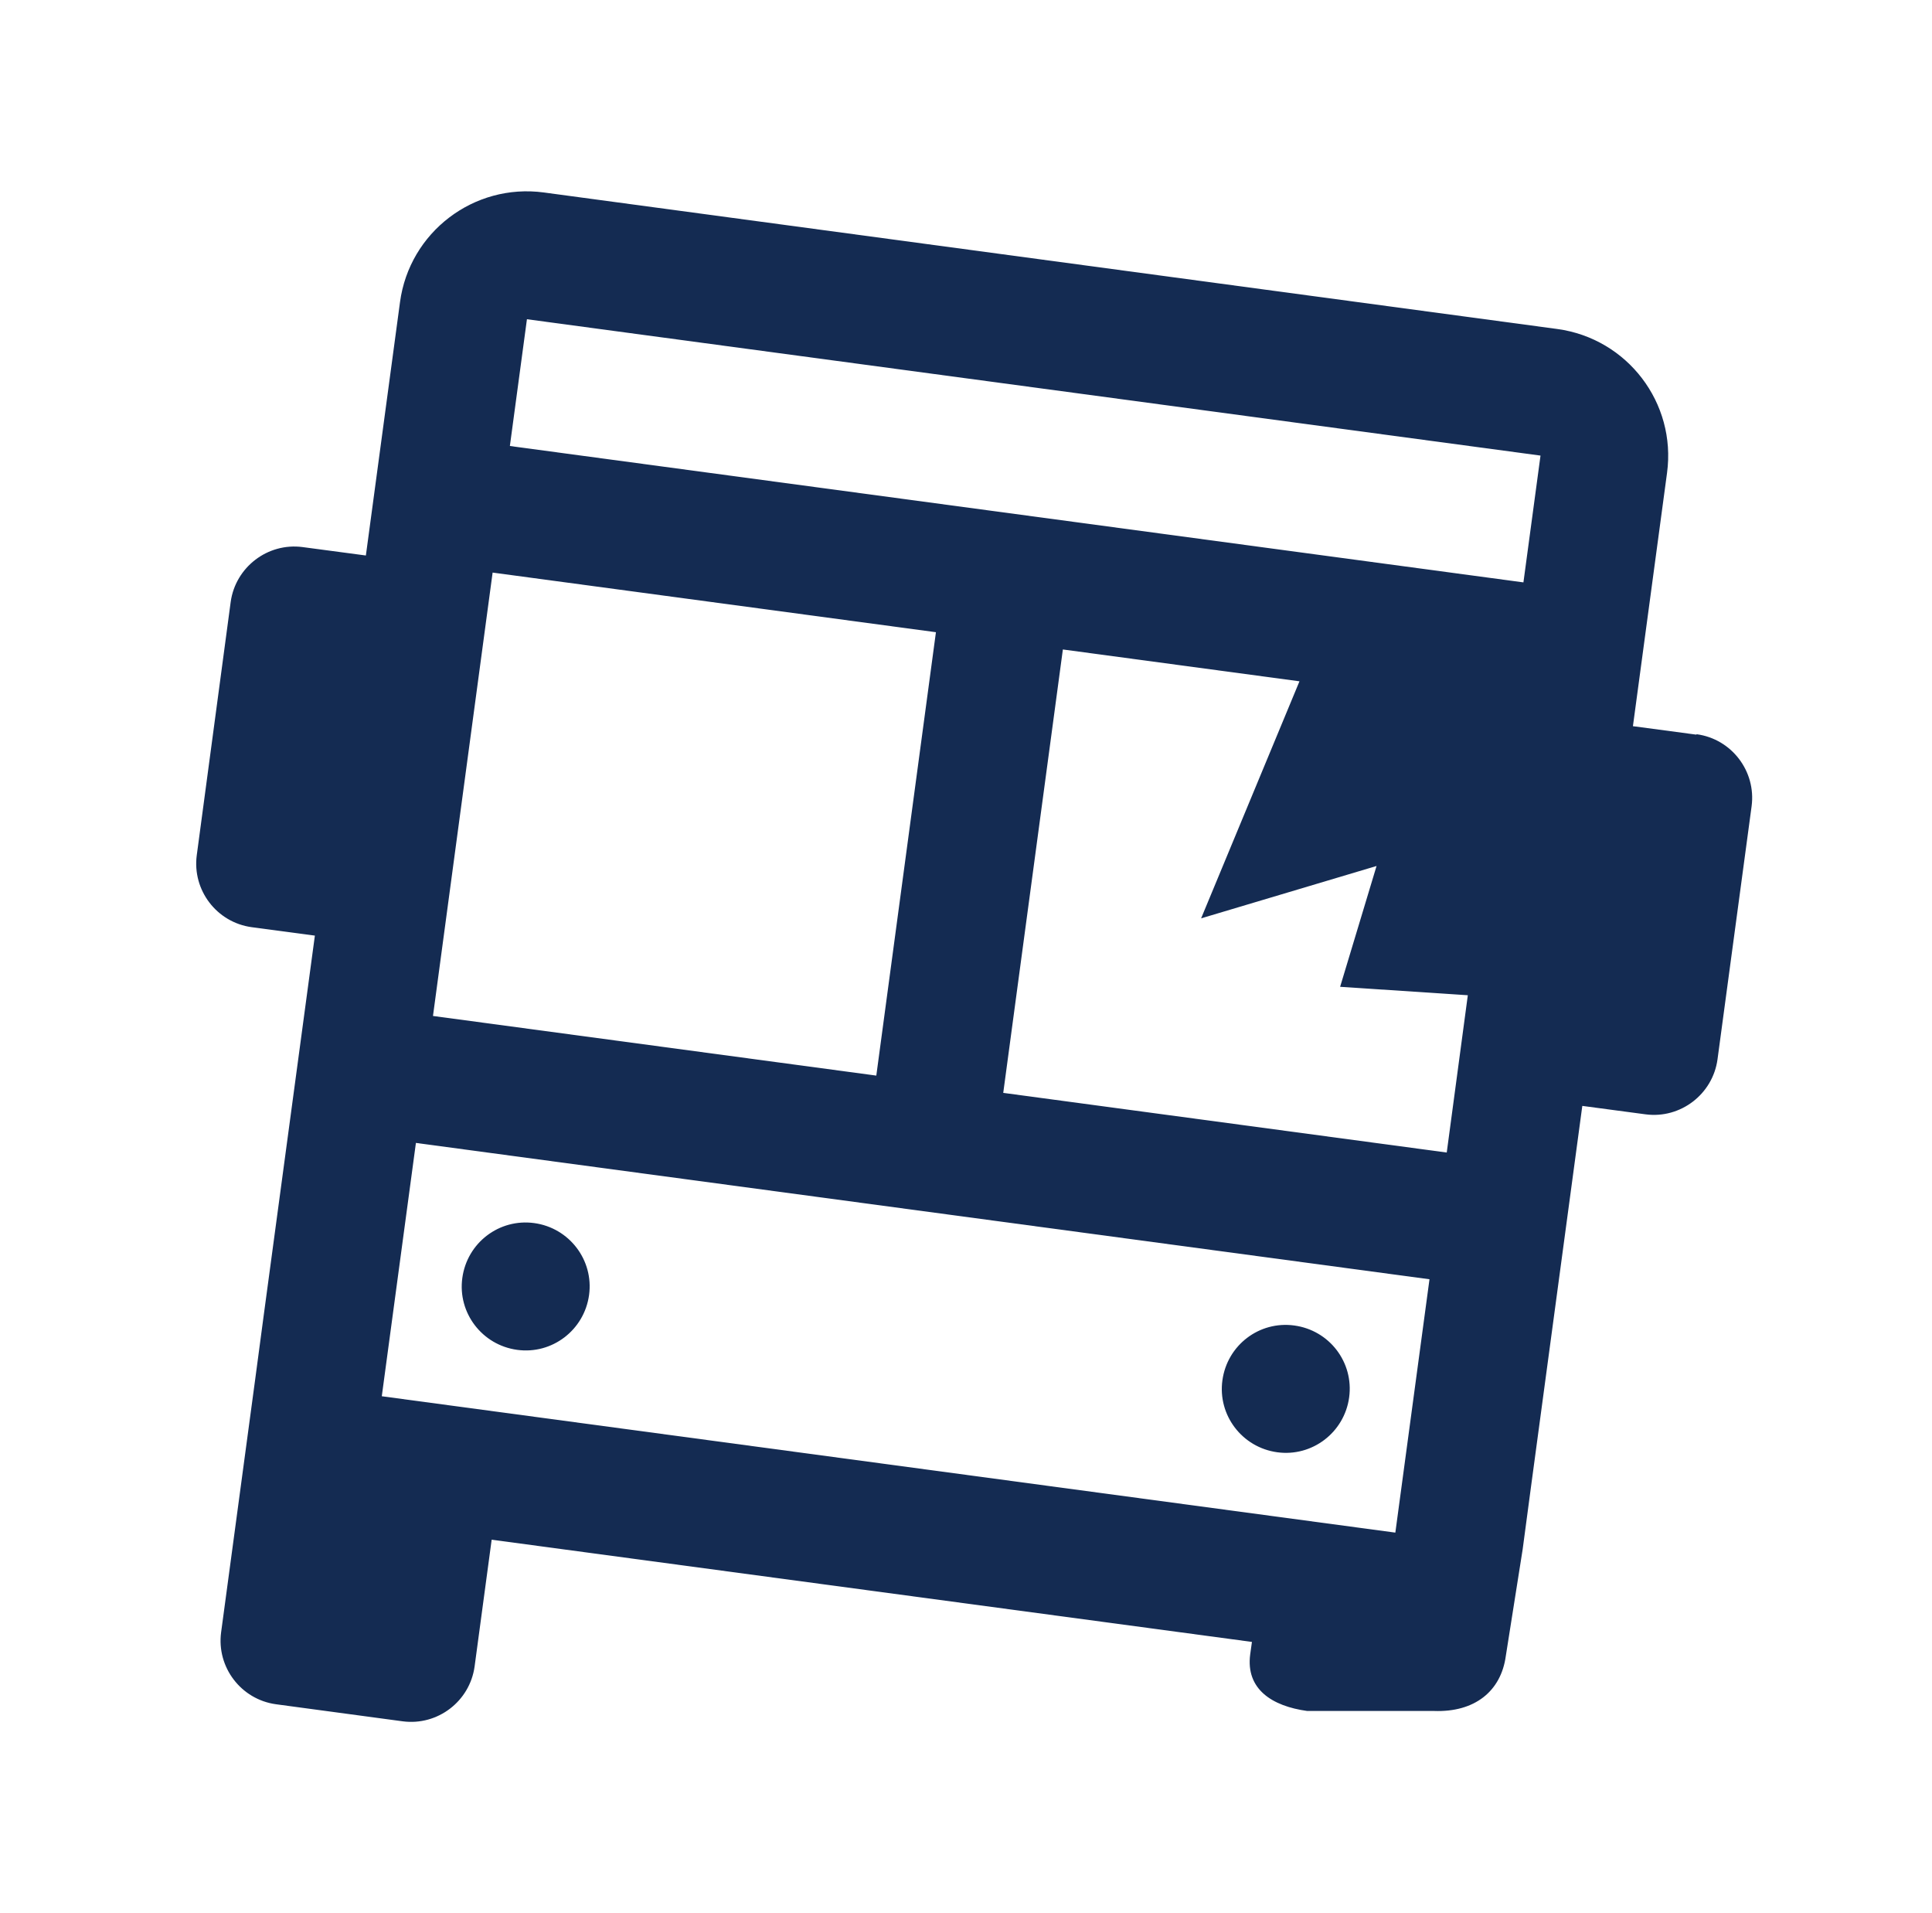
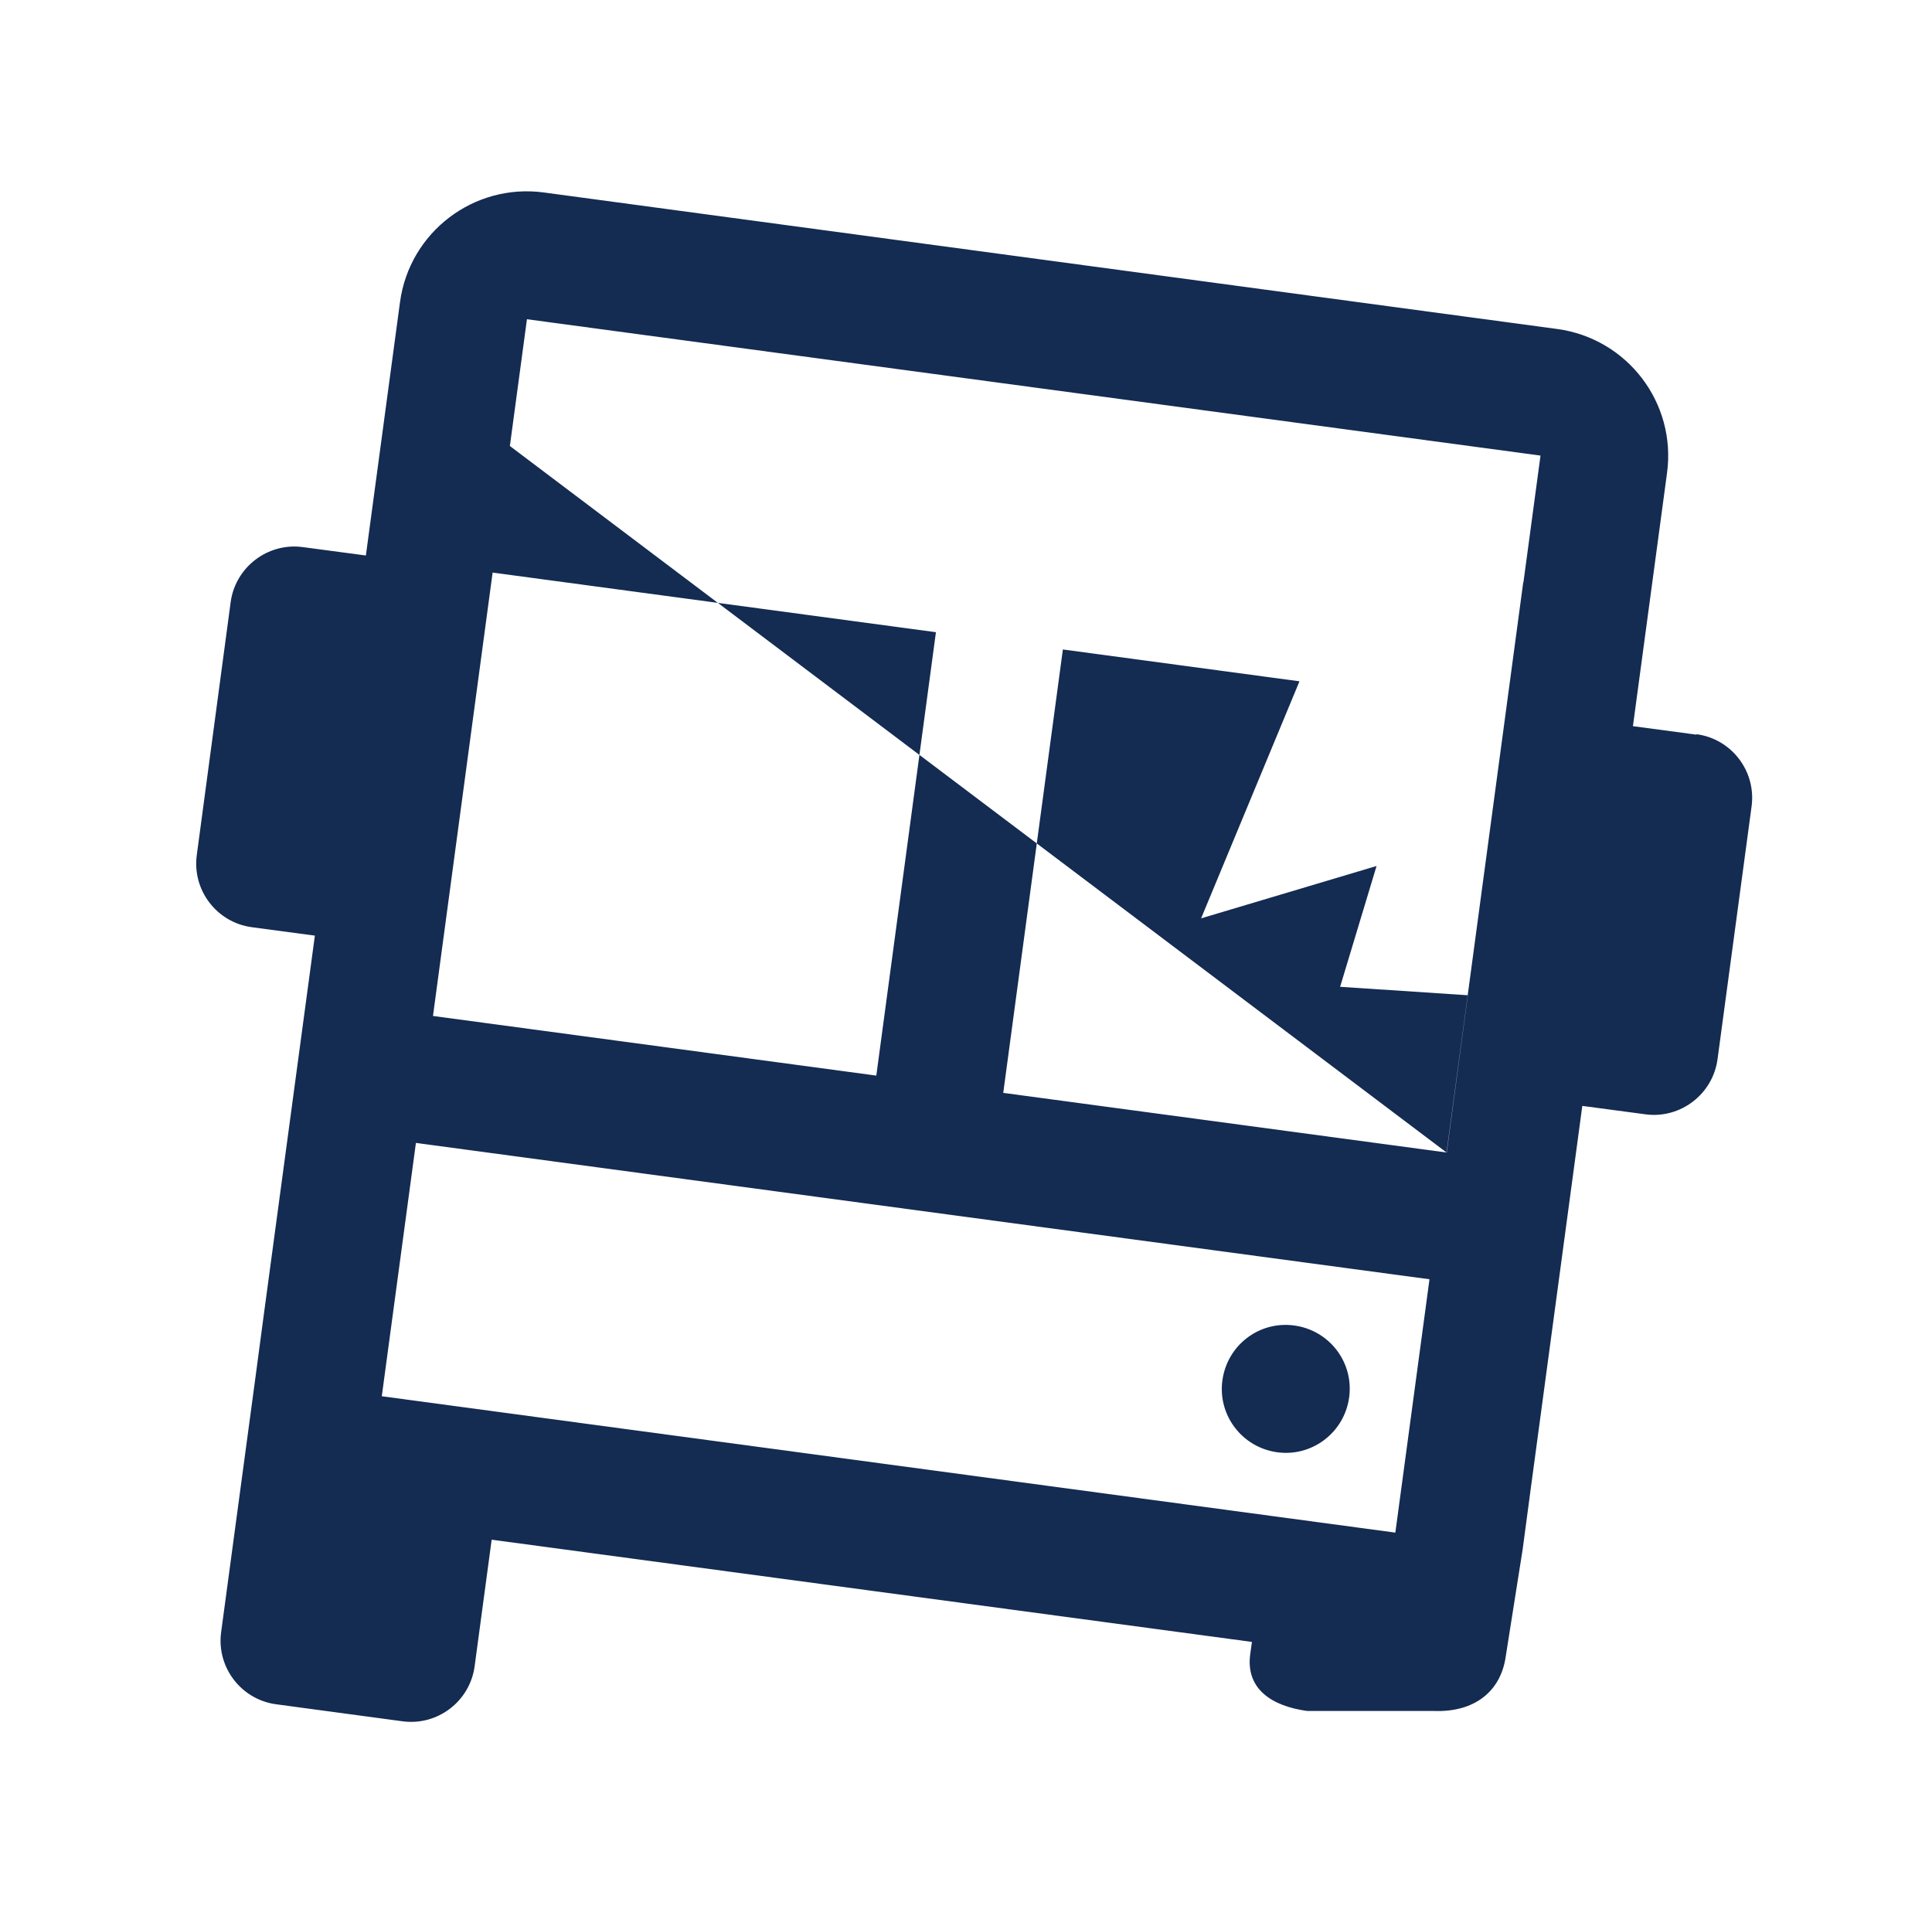
<svg xmlns="http://www.w3.org/2000/svg" viewBox="0 0 101 100" fill="none">
  <g id="Bus Accidents Icon">
    <g id="Vector">
-       <path d="M27.036 70.555C28.86 70.806 30.544 69.522 30.795 67.688C31.045 65.864 29.762 64.18 27.928 63.929C26.094 63.679 24.42 64.962 24.169 66.796C23.918 68.62 25.201 70.304 27.036 70.555Z" fill="#142B52" />
      <path d="M66.771 75.908C68.595 76.158 70.279 74.875 70.53 73.041C70.78 71.206 69.497 69.532 67.663 69.282C65.828 69.031 64.154 70.314 63.904 72.149C63.653 73.973 64.936 75.657 66.771 75.908Z" fill="#142B52" />
-       <path d="M88.673 38.398L85.365 37.957L87.149 24.715C87.641 21.056 85.074 17.698 81.416 17.197L28.429 10.06C24.77 9.569 21.402 12.135 20.911 15.794L19.127 29.035L15.819 28.595C13.995 28.354 12.311 29.647 12.06 31.461L10.286 44.703C10.045 46.527 11.328 48.211 13.153 48.462L16.461 48.903L13.784 68.77L13.343 72.078L11.559 85.32C11.318 87.144 12.601 88.828 14.426 89.079L21.052 89.971C22.876 90.212 24.56 88.928 24.811 87.104L25.703 80.478L65.448 85.821L65.357 86.473C65.117 88.297 66.51 89.179 68.334 89.43H74.96C77.105 89.51 78.469 88.387 78.719 86.563L79.601 80.98L80.042 77.672L82.719 57.804L86.027 58.245C87.851 58.486 89.535 57.193 89.786 55.378L91.57 42.137C91.81 40.312 90.527 38.628 88.703 38.378L88.673 38.398ZM25.753 29.928L48.928 33.045L45.811 56.22L22.635 53.103L25.753 29.928ZM72.945 80.108L19.959 72.98L21.743 59.739L74.73 66.866L72.945 80.108ZM75.622 60.24L52.447 57.123L55.564 33.947L67.933 35.611L62.791 48.001L71.963 45.264L70.058 51.579L76.734 52.02L75.632 60.24H75.622ZM79.631 30.439L26.655 23.312L27.547 16.686L80.534 23.813L79.641 30.439H79.631Z" fill="#142B52" />
+       <path d="M88.673 38.398L85.365 37.957L87.149 24.715C87.641 21.056 85.074 17.698 81.416 17.197L28.429 10.06C24.77 9.569 21.402 12.135 20.911 15.794L19.127 29.035L15.819 28.595C13.995 28.354 12.311 29.647 12.06 31.461L10.286 44.703C10.045 46.527 11.328 48.211 13.153 48.462L16.461 48.903L13.784 68.77L13.343 72.078L11.559 85.32C11.318 87.144 12.601 88.828 14.426 89.079L21.052 89.971C22.876 90.212 24.56 88.928 24.811 87.104L25.703 80.478L65.448 85.821L65.357 86.473C65.117 88.297 66.51 89.179 68.334 89.43H74.96C77.105 89.51 78.469 88.387 78.719 86.563L79.601 80.98L80.042 77.672L82.719 57.804L86.027 58.245C87.851 58.486 89.535 57.193 89.786 55.378L91.57 42.137C91.81 40.312 90.527 38.628 88.703 38.378L88.673 38.398ZM25.753 29.928L48.928 33.045L45.811 56.22L22.635 53.103L25.753 29.928ZM72.945 80.108L19.959 72.98L21.743 59.739L74.73 66.866L72.945 80.108ZM75.622 60.24L52.447 57.123L55.564 33.947L67.933 35.611L62.791 48.001L71.963 45.264L70.058 51.579L76.734 52.02L75.632 60.24H75.622ZL26.655 23.312L27.547 16.686L80.534 23.813L79.641 30.439H79.631Z" fill="#142B52" />
    </g>
  </g>
</svg>